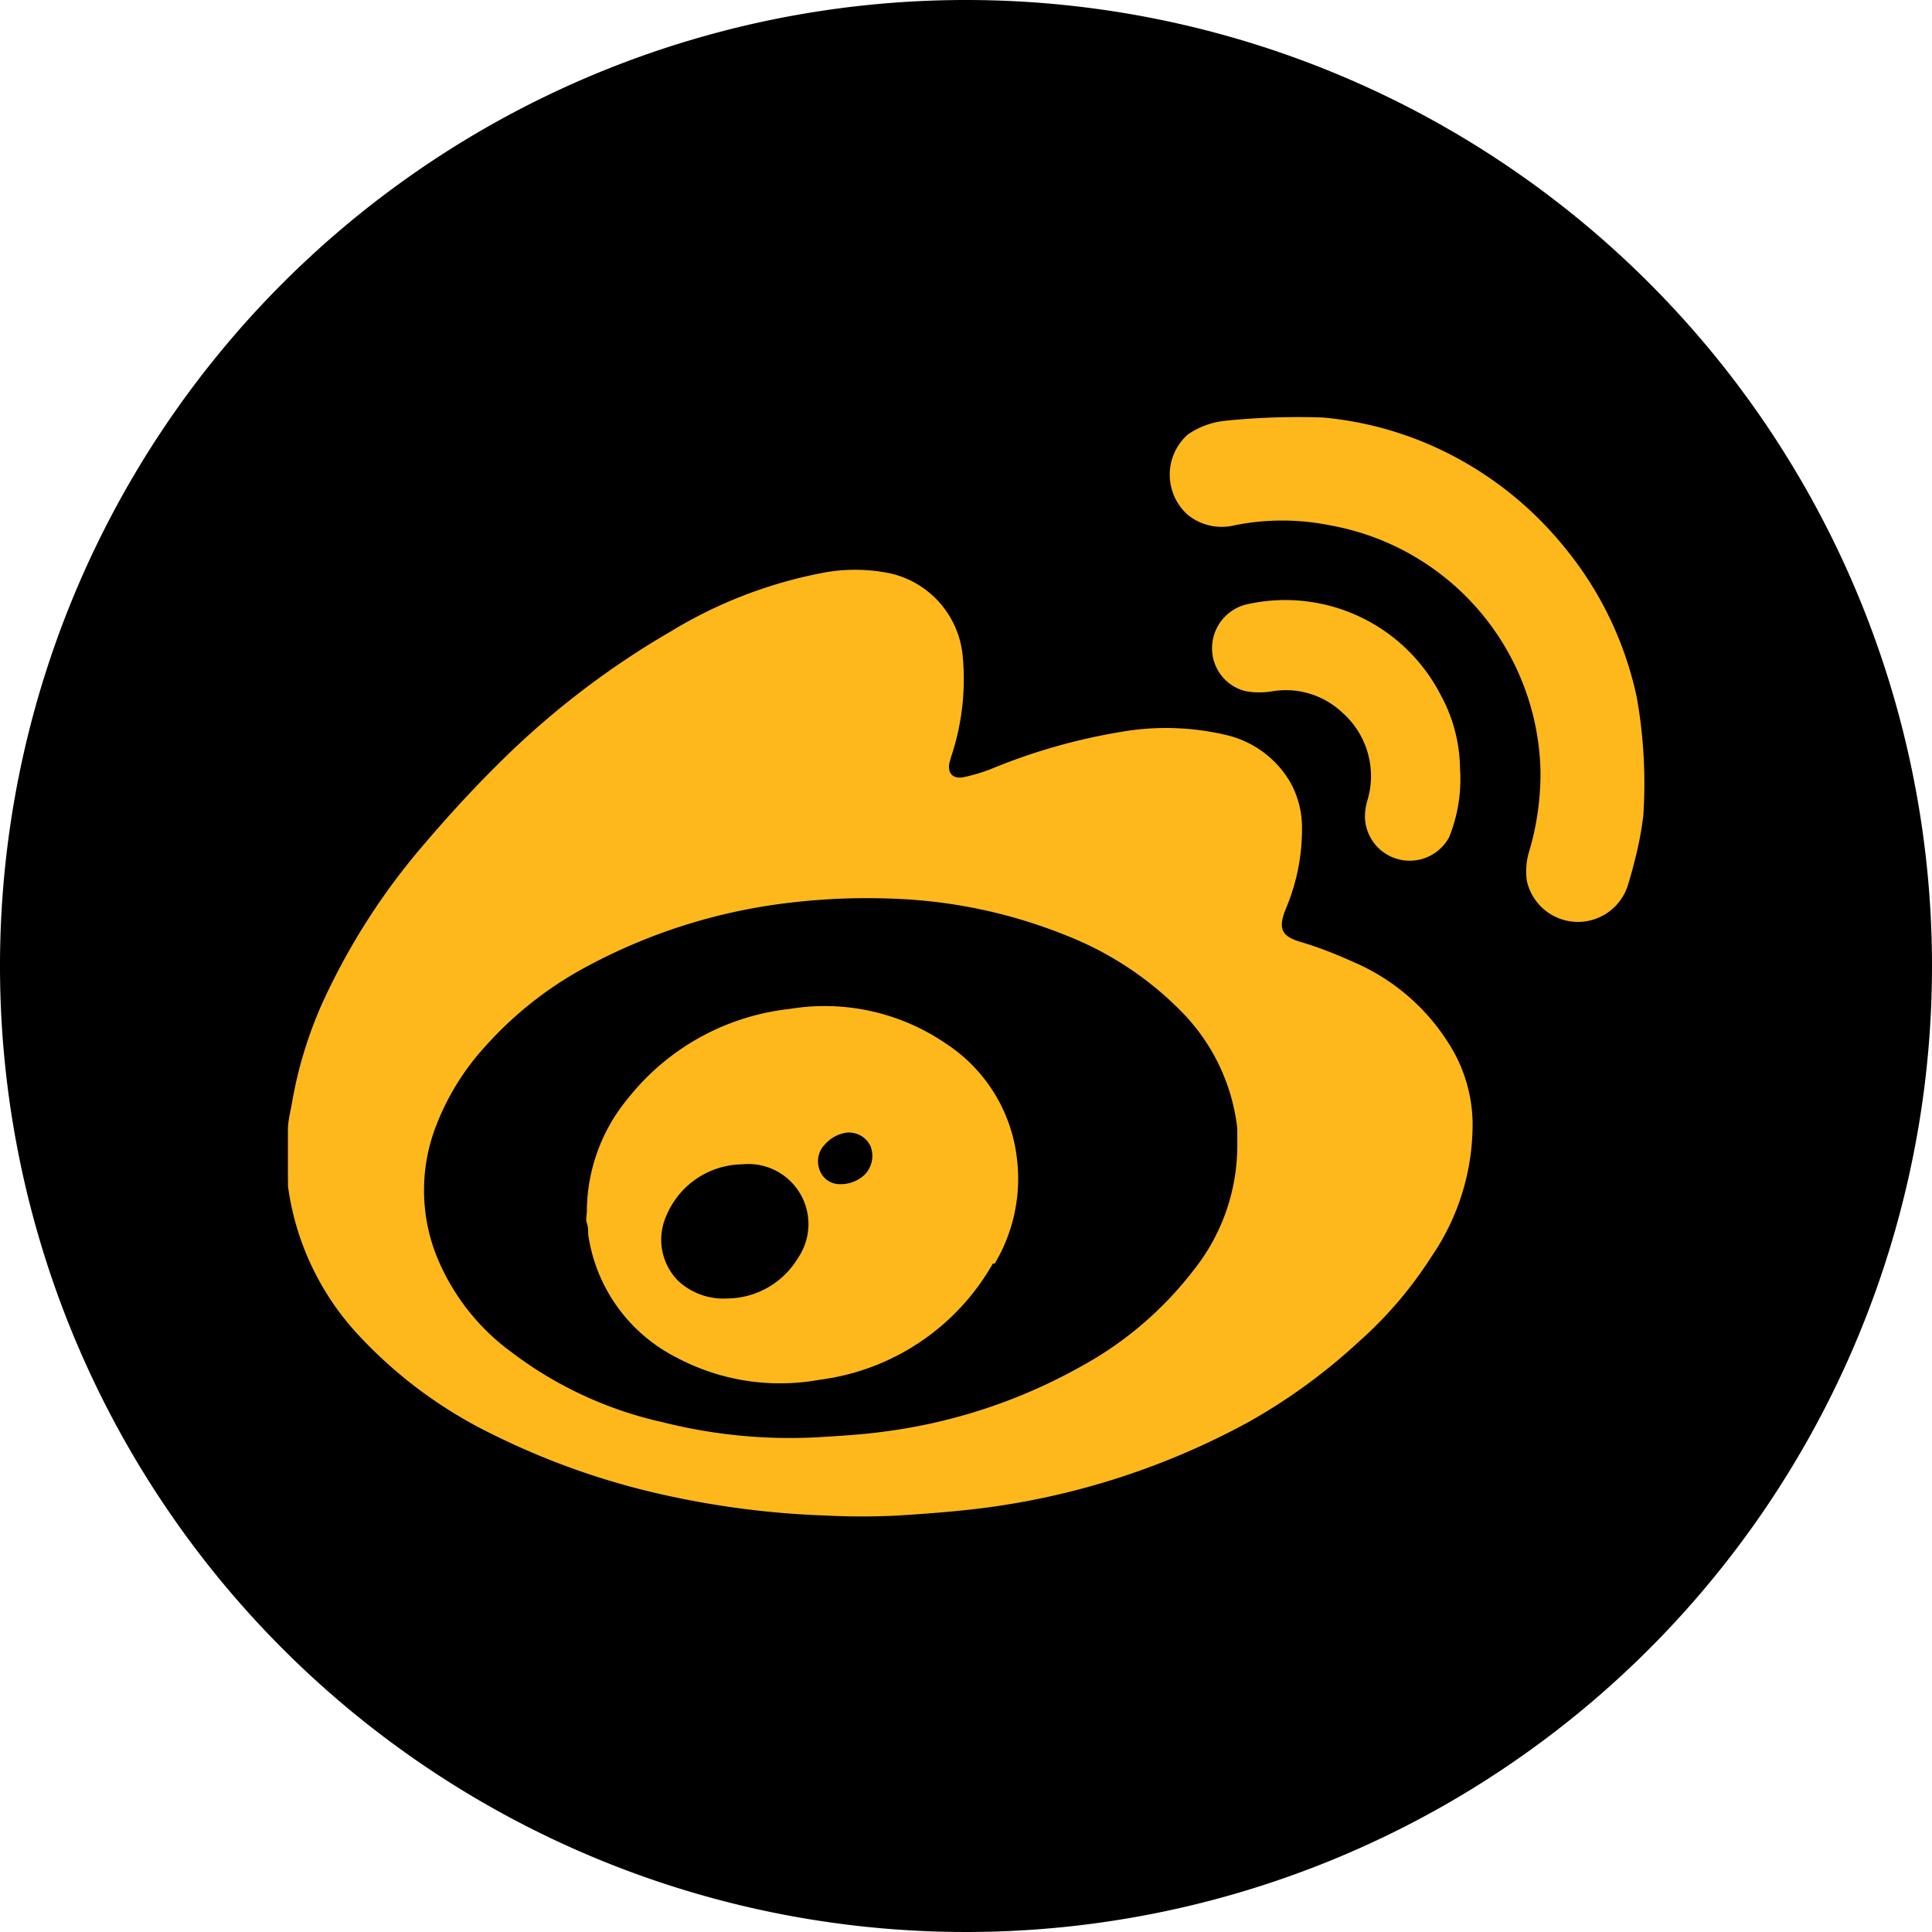
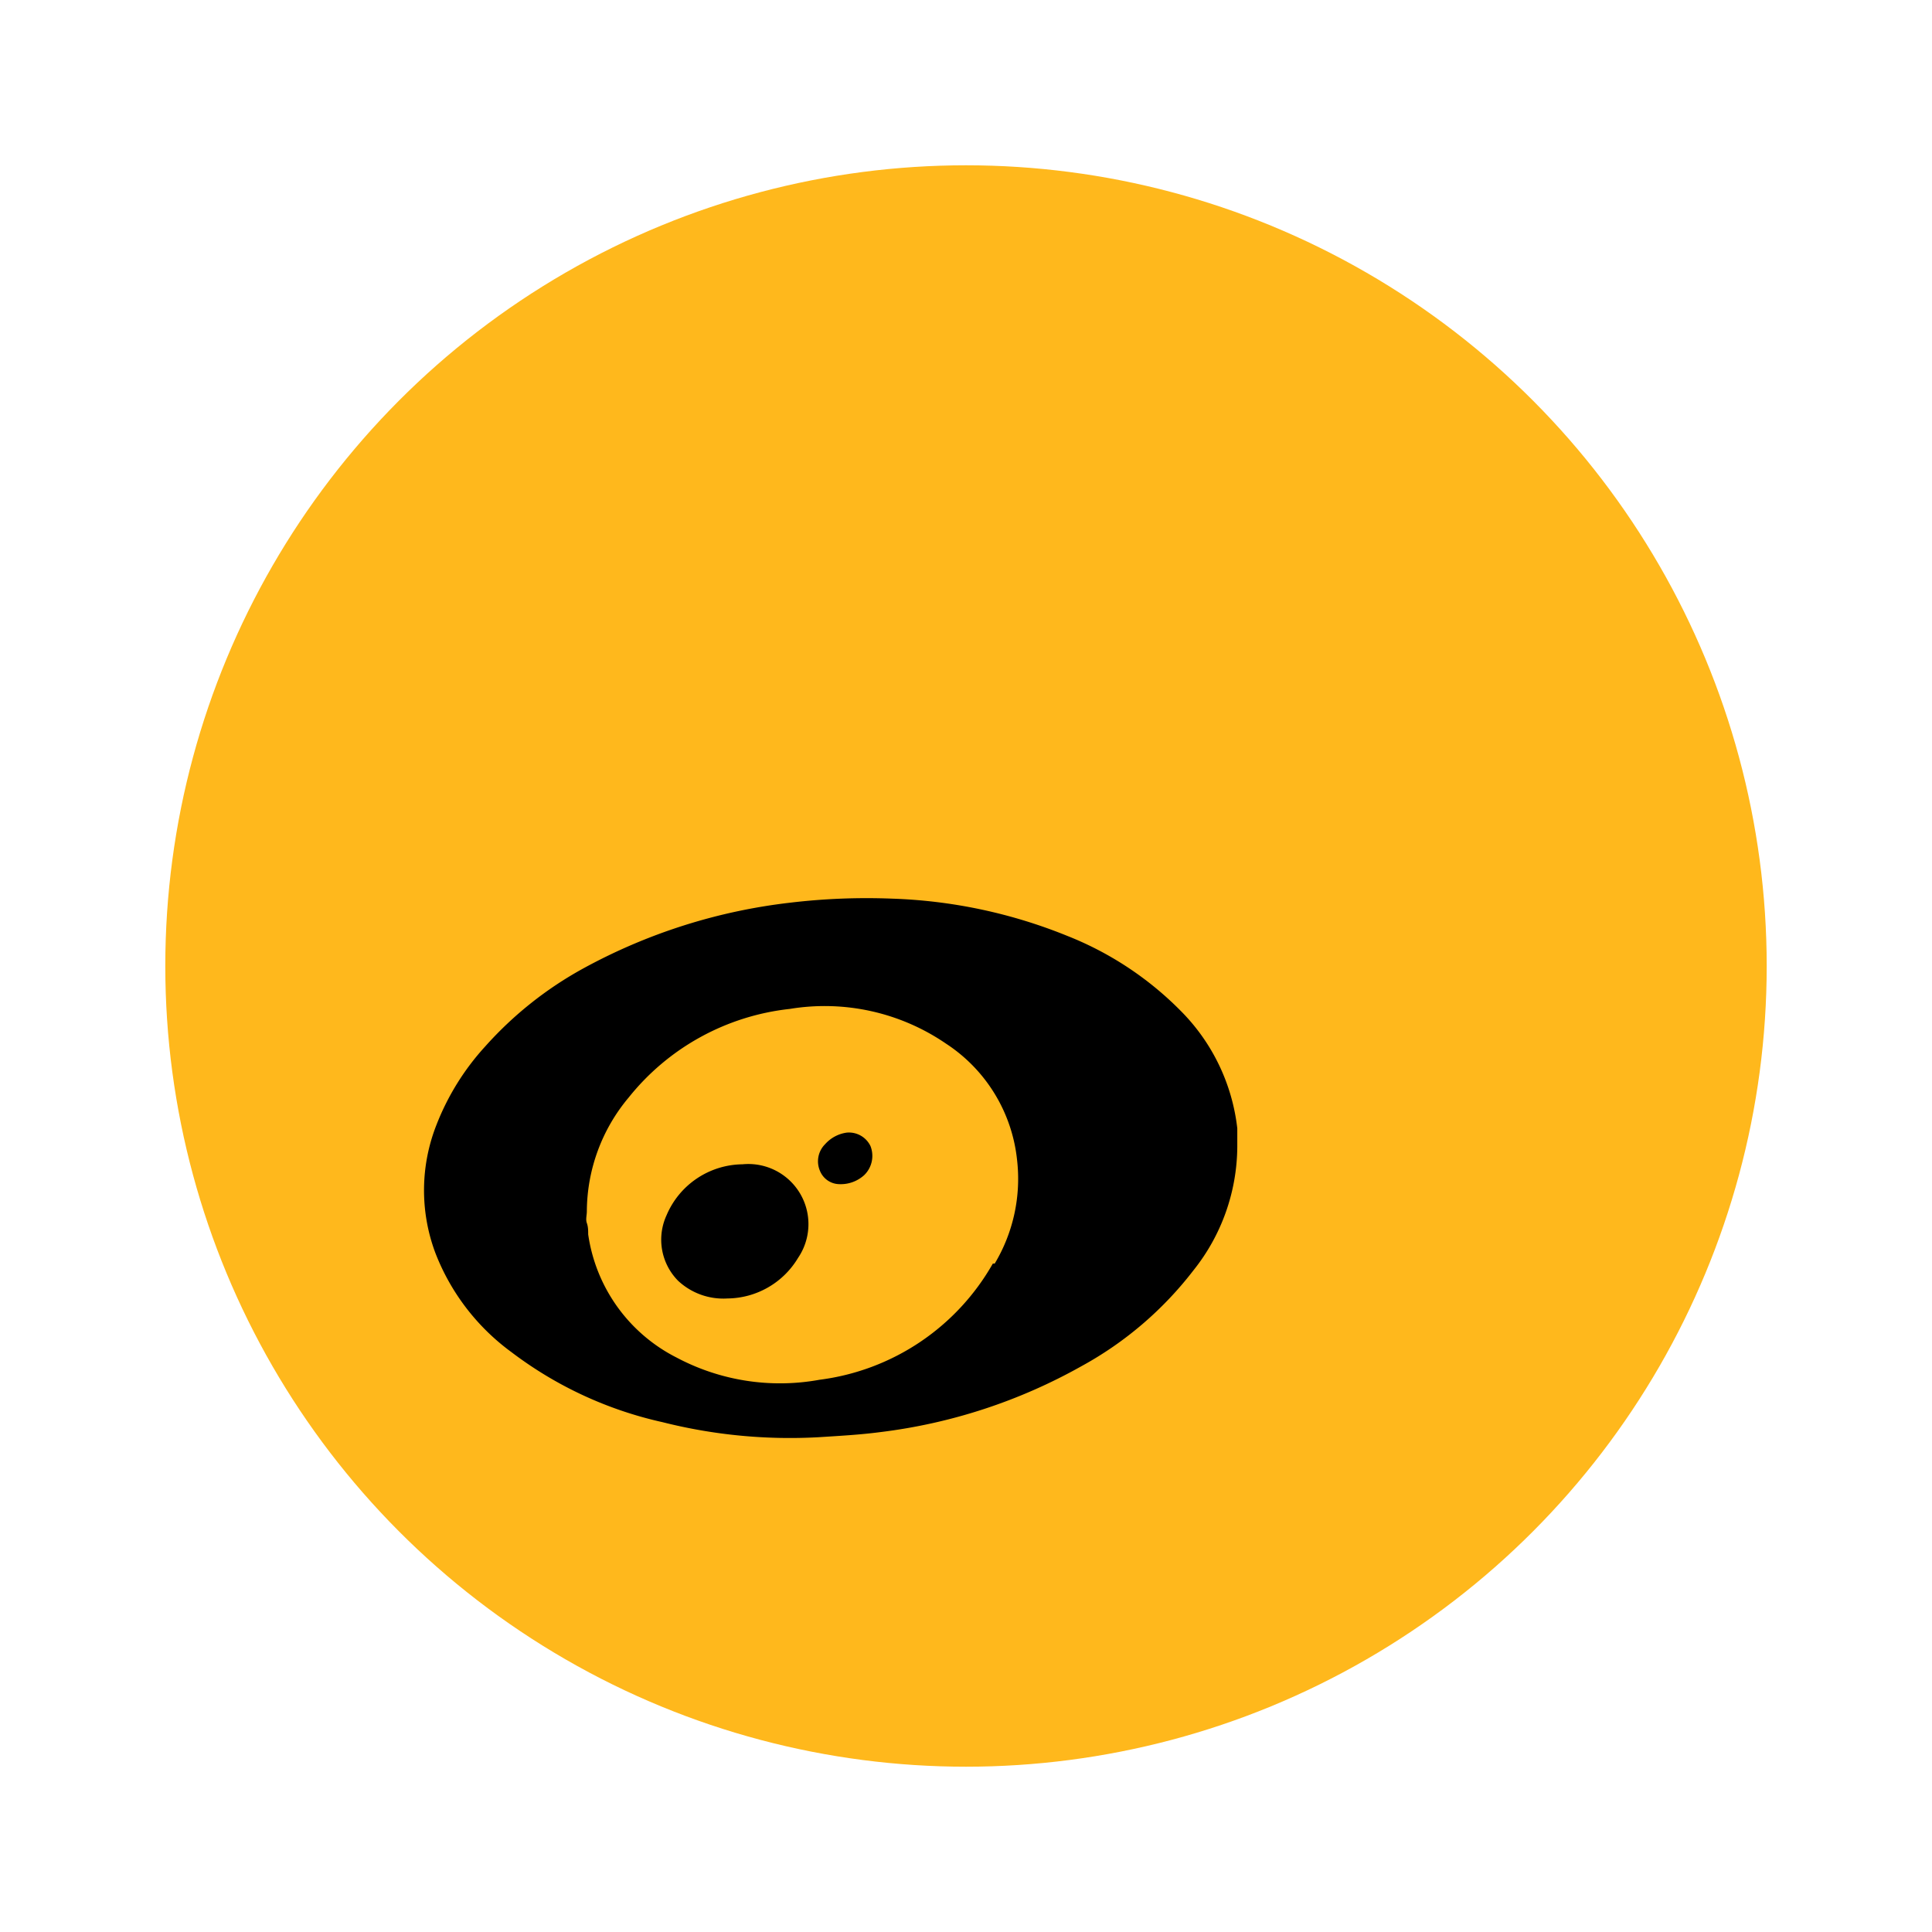
<svg xmlns="http://www.w3.org/2000/svg" viewBox="0 0 72 72">
  <defs>
    <style>.cls-1{fill:#ffb81c;}</style>
  </defs>
  <title>Sina Weibo</title>
  <g id="Layer_2" data-name="Layer 2">
    <g id="Layer_3" data-name="Layer 3">
      <circle class="cls-1" cx="36" cy="36" r="29.84" />
-       <path d="M27.67,43.39a3.11,3.11,0,0,0-2.83,1.9,2.18,2.18,0,0,0,.43,2.44,2.47,2.47,0,0,0,1.84.66,3.1,3.1,0,0,0,2.63-1.51,2.24,2.24,0,0,0-2.07-3.49Z" />
+       <path d="M27.67,43.39a3.11,3.11,0,0,0-2.83,1.9,2.18,2.18,0,0,0,.43,2.44,2.47,2.47,0,0,0,1.84.66,3.1,3.1,0,0,0,2.63-1.51,2.24,2.24,0,0,0-2.07-3.49" />
      <path d="M31.55,42.21a1.32,1.32,0,0,0-.8.43.9.9,0,0,0-.19,1,.79.79,0,0,0,.72.49,1.3,1.3,0,0,0,.93-.34,1,1,0,0,0,.23-1.08A.89.89,0,0,0,31.55,42.21Z" />
-       <path d="M36,0A36,36,0,1,0,72,36,36,36,0,0,0,36,0ZM53.34,46.84A15,15,0,0,1,50.64,50,21.64,21.64,0,0,1,46.52,53a28.09,28.09,0,0,1-9.8,3.19c-1.08.14-2.17.22-3.26.29a26.43,26.43,0,0,1-2.67,0,32.84,32.84,0,0,1-6-.76,27.78,27.78,0,0,1-6.36-2.23,16.89,16.89,0,0,1-5-3.66,10.13,10.13,0,0,1-2.7-5.64,2.93,2.93,0,0,0,0-.29V42.11c0-.35.1-.7.16-1.06A15.54,15.54,0,0,1,12,37.41a24.86,24.86,0,0,1,3.85-6c.92-1.08,1.88-2.12,2.89-3.11A31.47,31.47,0,0,1,25,23.53a17,17,0,0,1,5.5-2.15,6.45,6.45,0,0,1,2.73,0,3.49,3.49,0,0,1,2.64,3,9.1,9.1,0,0,1-.42,3.81l-.06.21c-.1.41.12.65.54.56a6.91,6.91,0,0,0,1-.3,22,22,0,0,1,4.76-1.37,9.77,9.77,0,0,1,4,.1,3.75,3.75,0,0,1,2.37,1.72,3.44,3.44,0,0,1,.46,1.62,7.61,7.61,0,0,1-.61,3.16c-.28.71-.16,1,.55,1.21s1.33.46,2,.76a7.84,7.84,0,0,1,3.75,3.4,5.67,5.67,0,0,1,.67,2.56A8.72,8.72,0,0,1,53.34,46.84ZM50.05,26.58a3.07,3.07,0,0,0-2.62-.82,2.93,2.93,0,0,1-1,0,1.64,1.64,0,0,1-1.26-1.61,1.68,1.68,0,0,1,1.26-1.62,6.51,6.51,0,0,1,7.26,3.37,5.82,5.82,0,0,1,.72,2.74A5.74,5.74,0,0,1,54,31.21a1.67,1.67,0,0,1-3.13-.69,2.1,2.1,0,0,1,.08-.66A3.15,3.15,0,0,0,50.05,26.58Zm11.19,3.83A12.16,12.16,0,0,1,61,31.75c-.1.42-.21.85-.34,1.26a1.95,1.95,0,0,1-3.76-.19,2.6,2.6,0,0,1,.06-1,10.2,10.2,0,0,0,.45-3.05,9.52,9.52,0,0,0-7.83-9.19,9,9,0,0,0-3.59,0,2,2,0,0,1-1.72-.39,2,2,0,0,1,0-3,3,3,0,0,1,1.4-.51,26.64,26.64,0,0,1,3.64-.12A12.94,12.94,0,0,1,54.17,17a13.28,13.28,0,0,1,4.08,3.33A13.08,13.08,0,0,1,61,26,18.23,18.23,0,0,1,61.24,30.41Z" />
      <path d="M44,37.67a12.29,12.29,0,0,0-4.22-2.79,19,19,0,0,0-6.53-1.39,24.11,24.11,0,0,0-3.8.15,21.09,21.09,0,0,0-7.73,2.46A13.76,13.76,0,0,0,18.08,39a9.36,9.36,0,0,0-1.81,2.91,6.65,6.65,0,0,0-.05,4.77,8.27,8.27,0,0,0,2.84,3.71A14.5,14.5,0,0,0,24.69,53a19.39,19.39,0,0,0,5.83.56c.77-.05,1.53-.09,2.29-.19a20.34,20.34,0,0,0,7.5-2.46,13.32,13.32,0,0,0,4.16-3.56,7.44,7.44,0,0,0,1.64-4.61c0-.23,0-.46,0-.69A7.38,7.38,0,0,0,44,37.67Zm-7,9.42a8.69,8.69,0,0,1-6.46,4.33,8.21,8.21,0,0,1-5.33-.83A6.12,6.12,0,0,1,21.92,46c0-.14,0-.28-.05-.42s0-.29,0-.44a6.64,6.64,0,0,1,1.56-4.24,8.92,8.92,0,0,1,6-3.3,8,8,0,0,1,5.82,1.29A5.91,5.91,0,0,1,37.9,43.2,6.15,6.15,0,0,1,37.07,47.09Z" />
    </g>
  </g>
</svg>